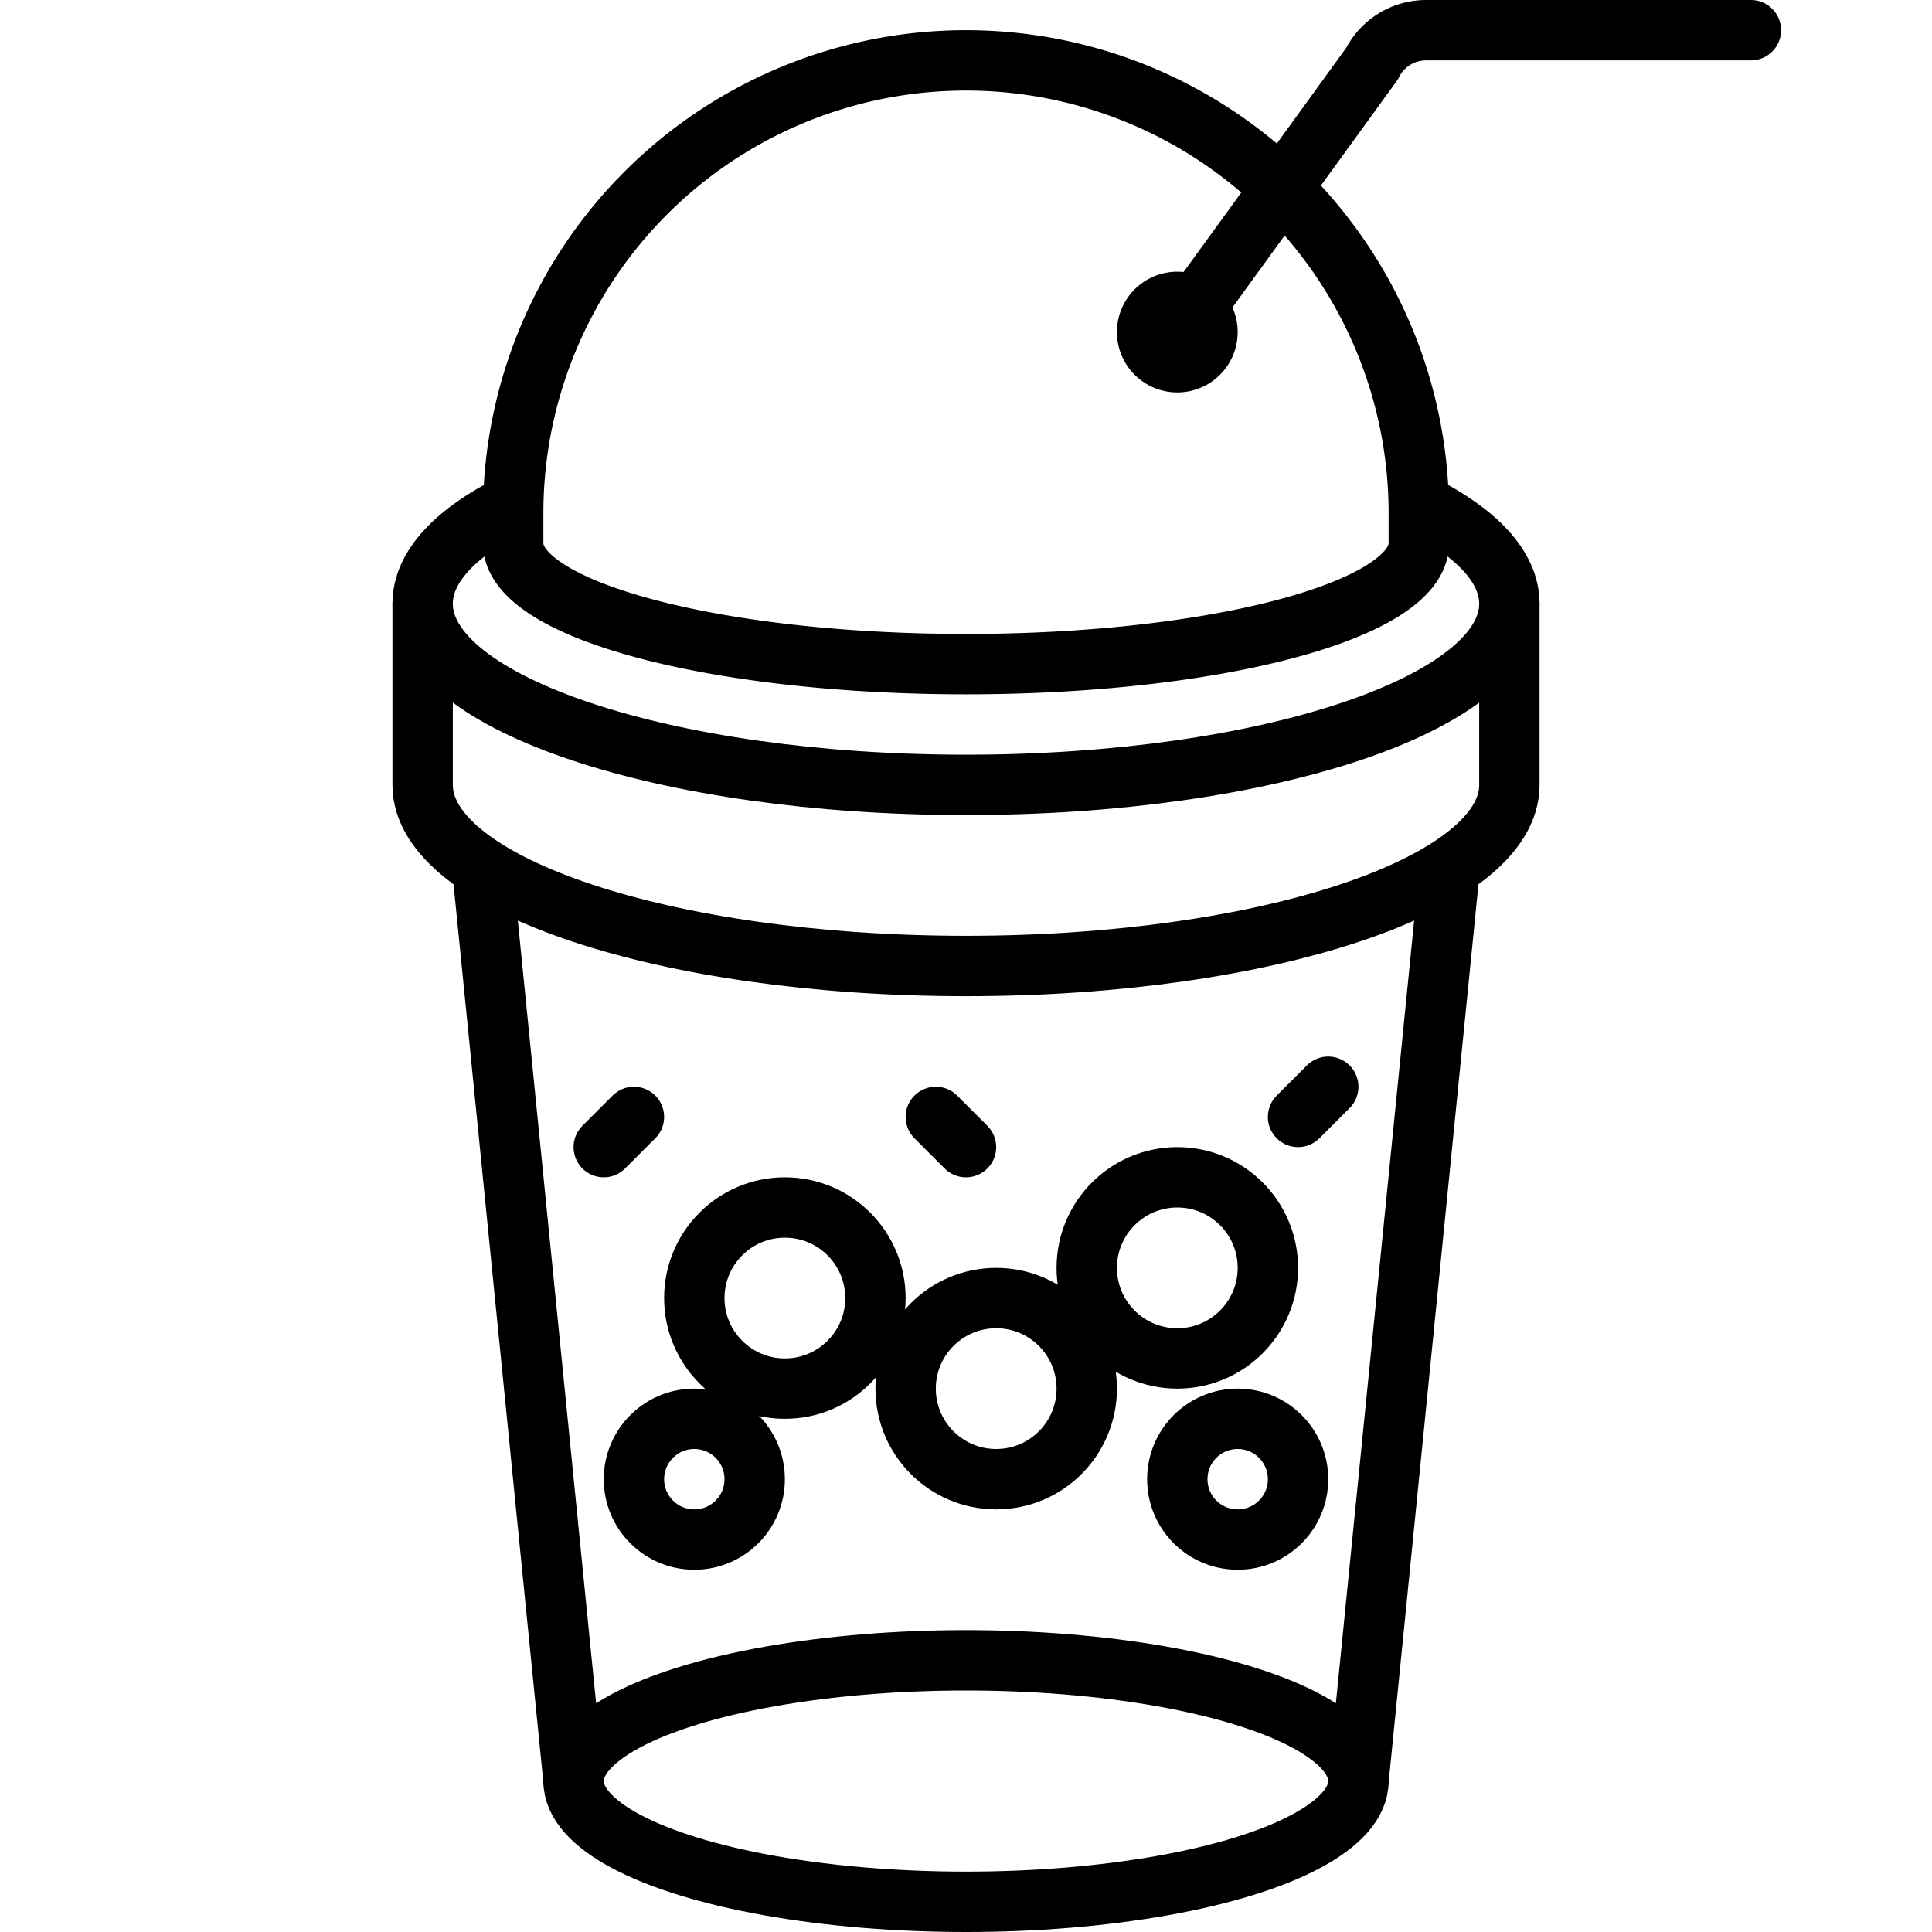
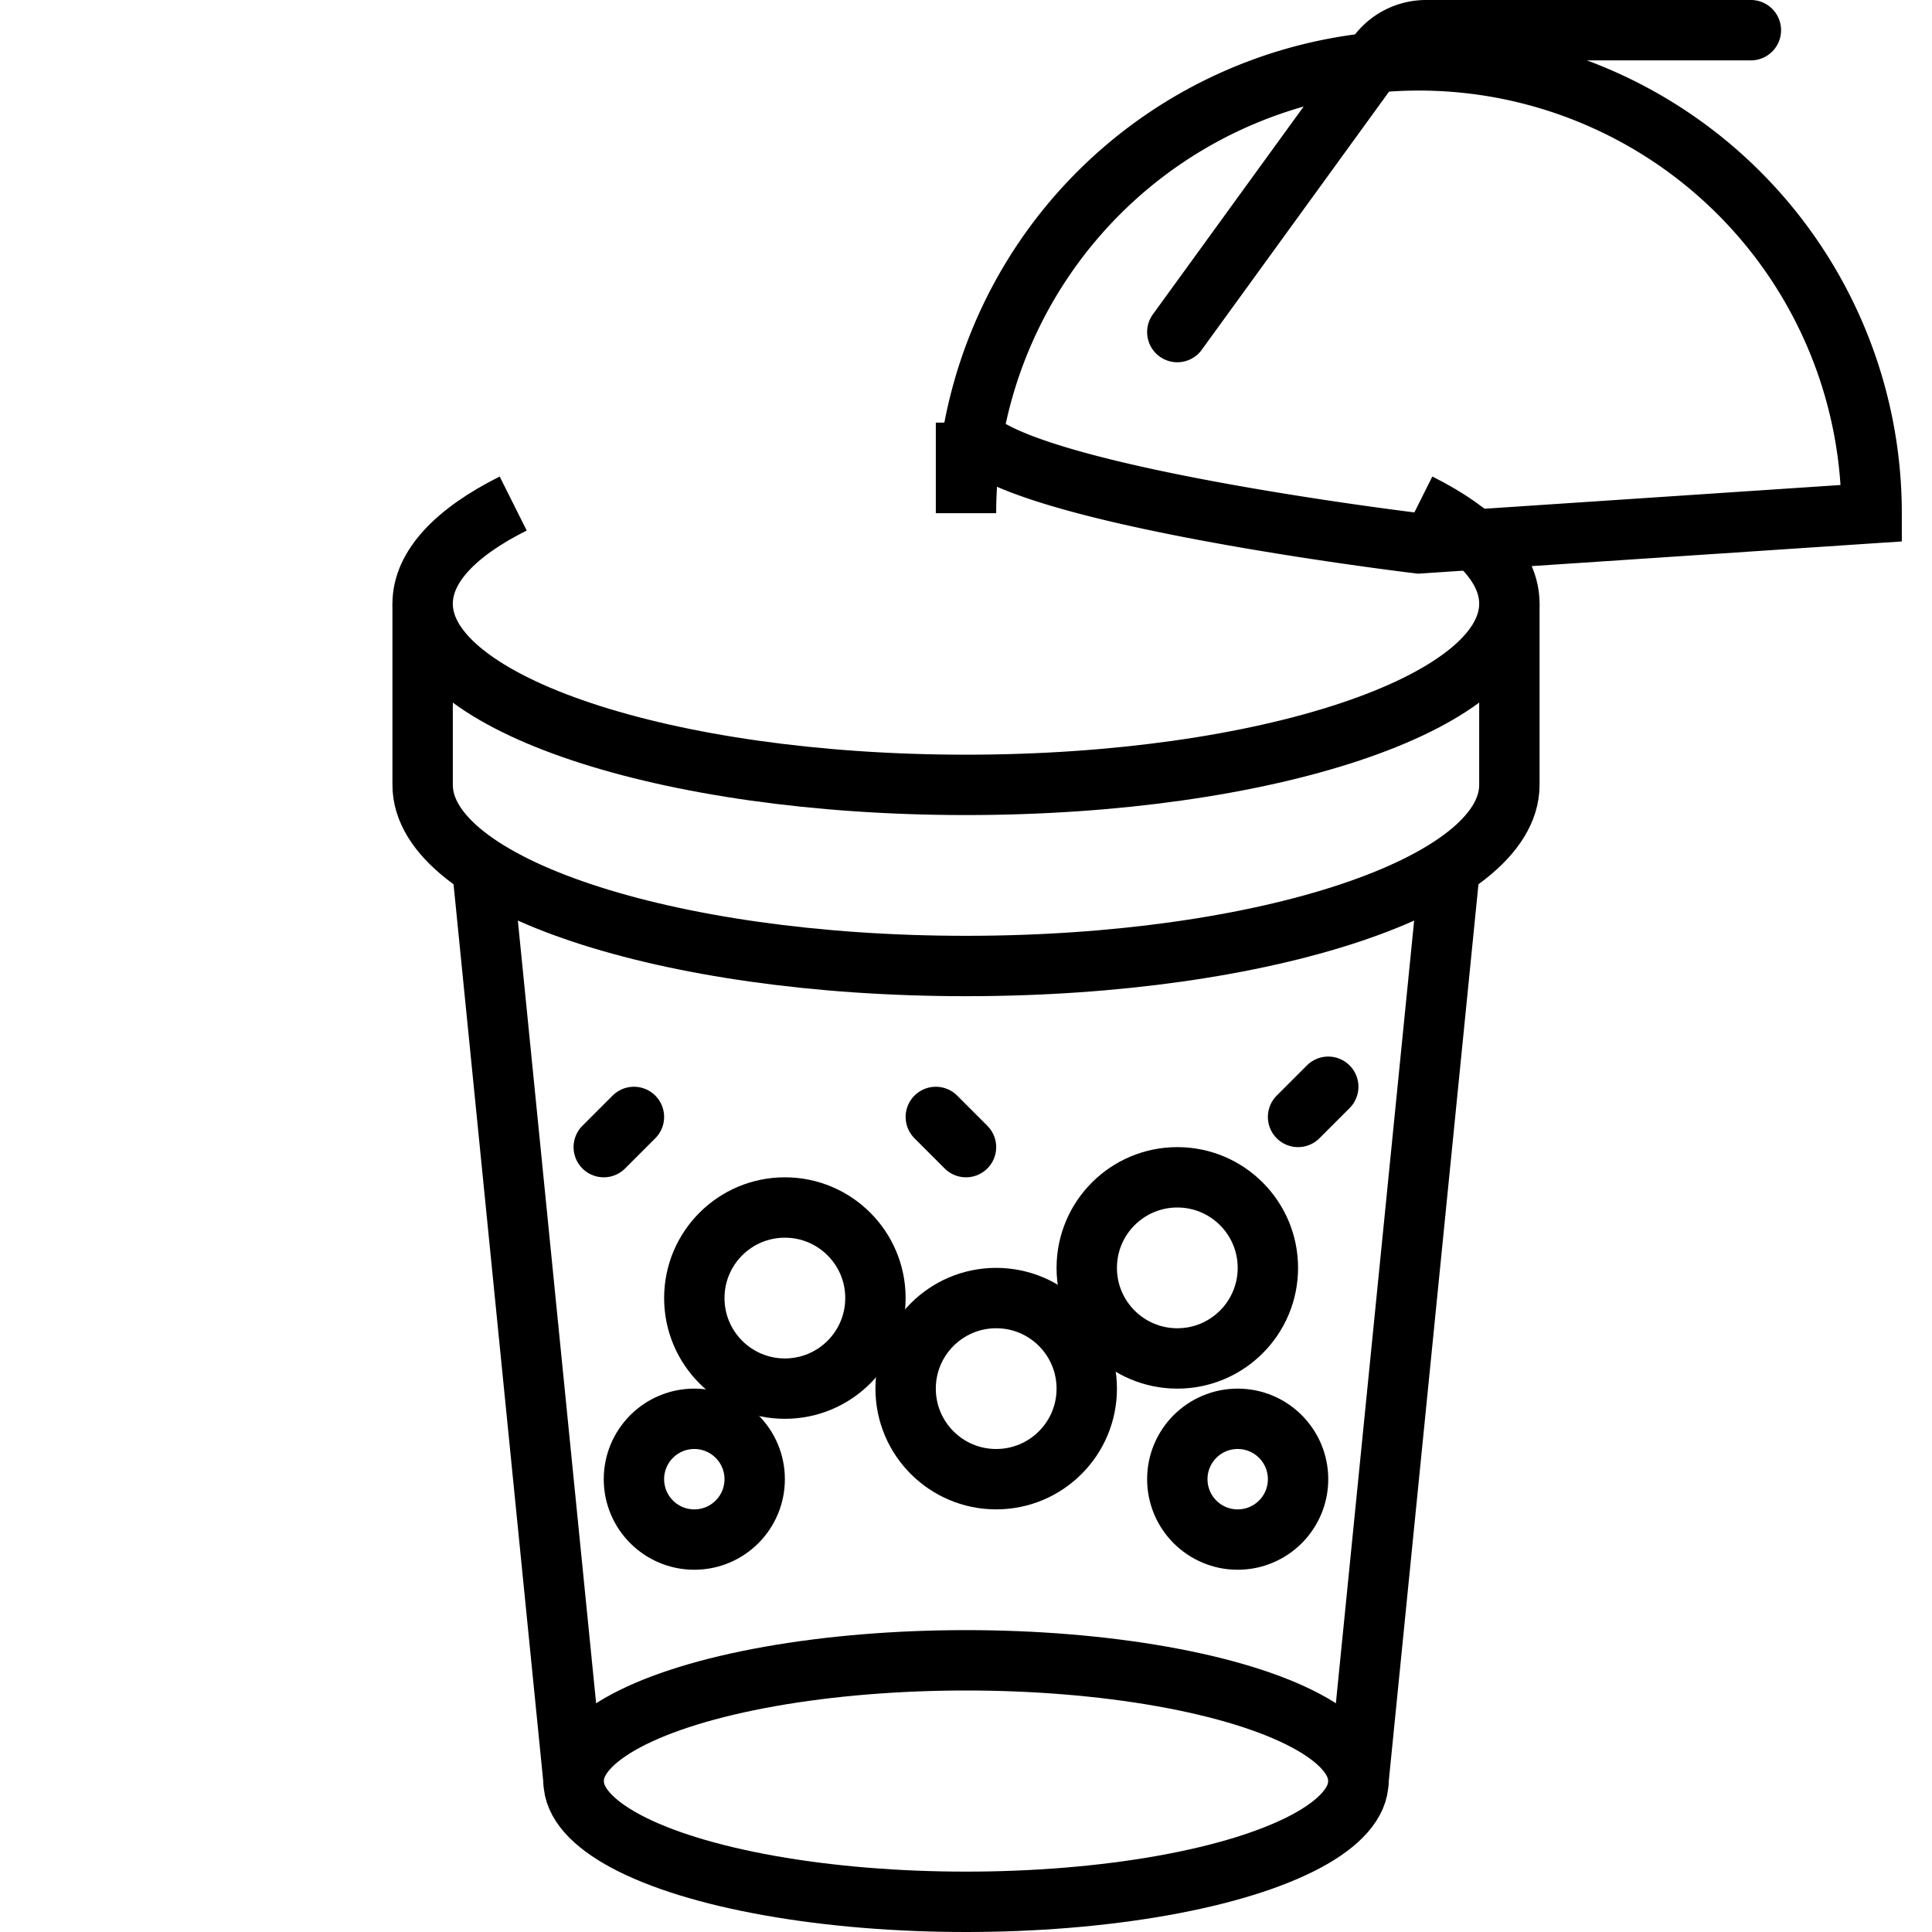
<svg xmlns="http://www.w3.org/2000/svg" width="800px" height="800px" viewBox="0 0 64 64">
  <title />
  <g data-name="bubble tea" id="bubble_tea">
    <path d="M47,16.68c1.9.95,3,2.09,3,3.32,0,3.31-8.06,6-18,6s-18-2.69-18-6c0-1.23,1.1-2.37,3-3.32" style="fill:none;stroke:#000000;stroke-miterlimit:10;stroke-width:2px" />
    <path d="M14,20v6c0,3.31,8.06,6,18,6s18-2.69,18-6V20" style="fill:none;stroke:#000000;stroke-miterlimit:10;stroke-width:2px" />
    <line style="fill:none;stroke:#000000;stroke-linecap:round;stroke-miterlimit:10;stroke-width:2px" x1="19" x2="16" y1="59" y2="29" />
    <line style="fill:none;stroke:#000000;stroke-linecap:round;stroke-miterlimit:10;stroke-width:2px" x1="48" x2="45" y1="29" y2="59" />
    <ellipse cx="32" cy="59" rx="13" ry="4" style="fill:none;stroke:#000000;stroke-miterlimit:10;stroke-width:2px" />
-     <path d="M47,18c0,2.21-6.72,4-15,4s-15-1.79-15-4V17a15,15,0,0,1,30,0Z" style="fill:none;stroke:#000000;stroke-linecap:round;stroke-miterlimit:10;stroke-width:2px" />
-     <circle cx="39" cy="11" r="2" />
+     <path d="M47,18s-15-1.79-15-4V17a15,15,0,0,1,30,0Z" style="fill:none;stroke:#000000;stroke-linecap:round;stroke-miterlimit:10;stroke-width:2px" />
    <path d="M39,11l6.45-8.89A2,2,0,0,1,47.24,1H58" style="fill:none;stroke:#000000;stroke-linecap:round;stroke-linejoin:round;stroke-width:2px" />
    <circle cx="39" cy="42" r="3" style="fill:none;stroke:#000000;stroke-miterlimit:10;stroke-width:2px" />
    <circle cx="33" cy="46" r="3" style="fill:none;stroke:#000000;stroke-miterlimit:10;stroke-width:2px" />
    <circle cx="41" cy="49" r="2" style="fill:none;stroke:#000000;stroke-miterlimit:10;stroke-width:2px" />
    <circle cx="23" cy="49" r="2" style="fill:none;stroke:#000000;stroke-miterlimit:10;stroke-width:2px" />
    <circle cx="26" cy="43" r="3" style="fill:none;stroke:#000000;stroke-miterlimit:10;stroke-width:2px" />
    <line style="fill:none;stroke:#000000;stroke-linecap:round;stroke-linejoin:round;stroke-width:2px" x1="20" x2="21" y1="38" y2="37" />
    <line style="fill:none;stroke:#000000;stroke-linecap:round;stroke-linejoin:round;stroke-width:2px" x1="31" x2="32" y1="37" y2="38" />
    <line style="fill:none;stroke:#000000;stroke-linecap:round;stroke-linejoin:round;stroke-width:2px" x1="43" x2="44" y1="37" y2="36" />
  </g>
</svg>